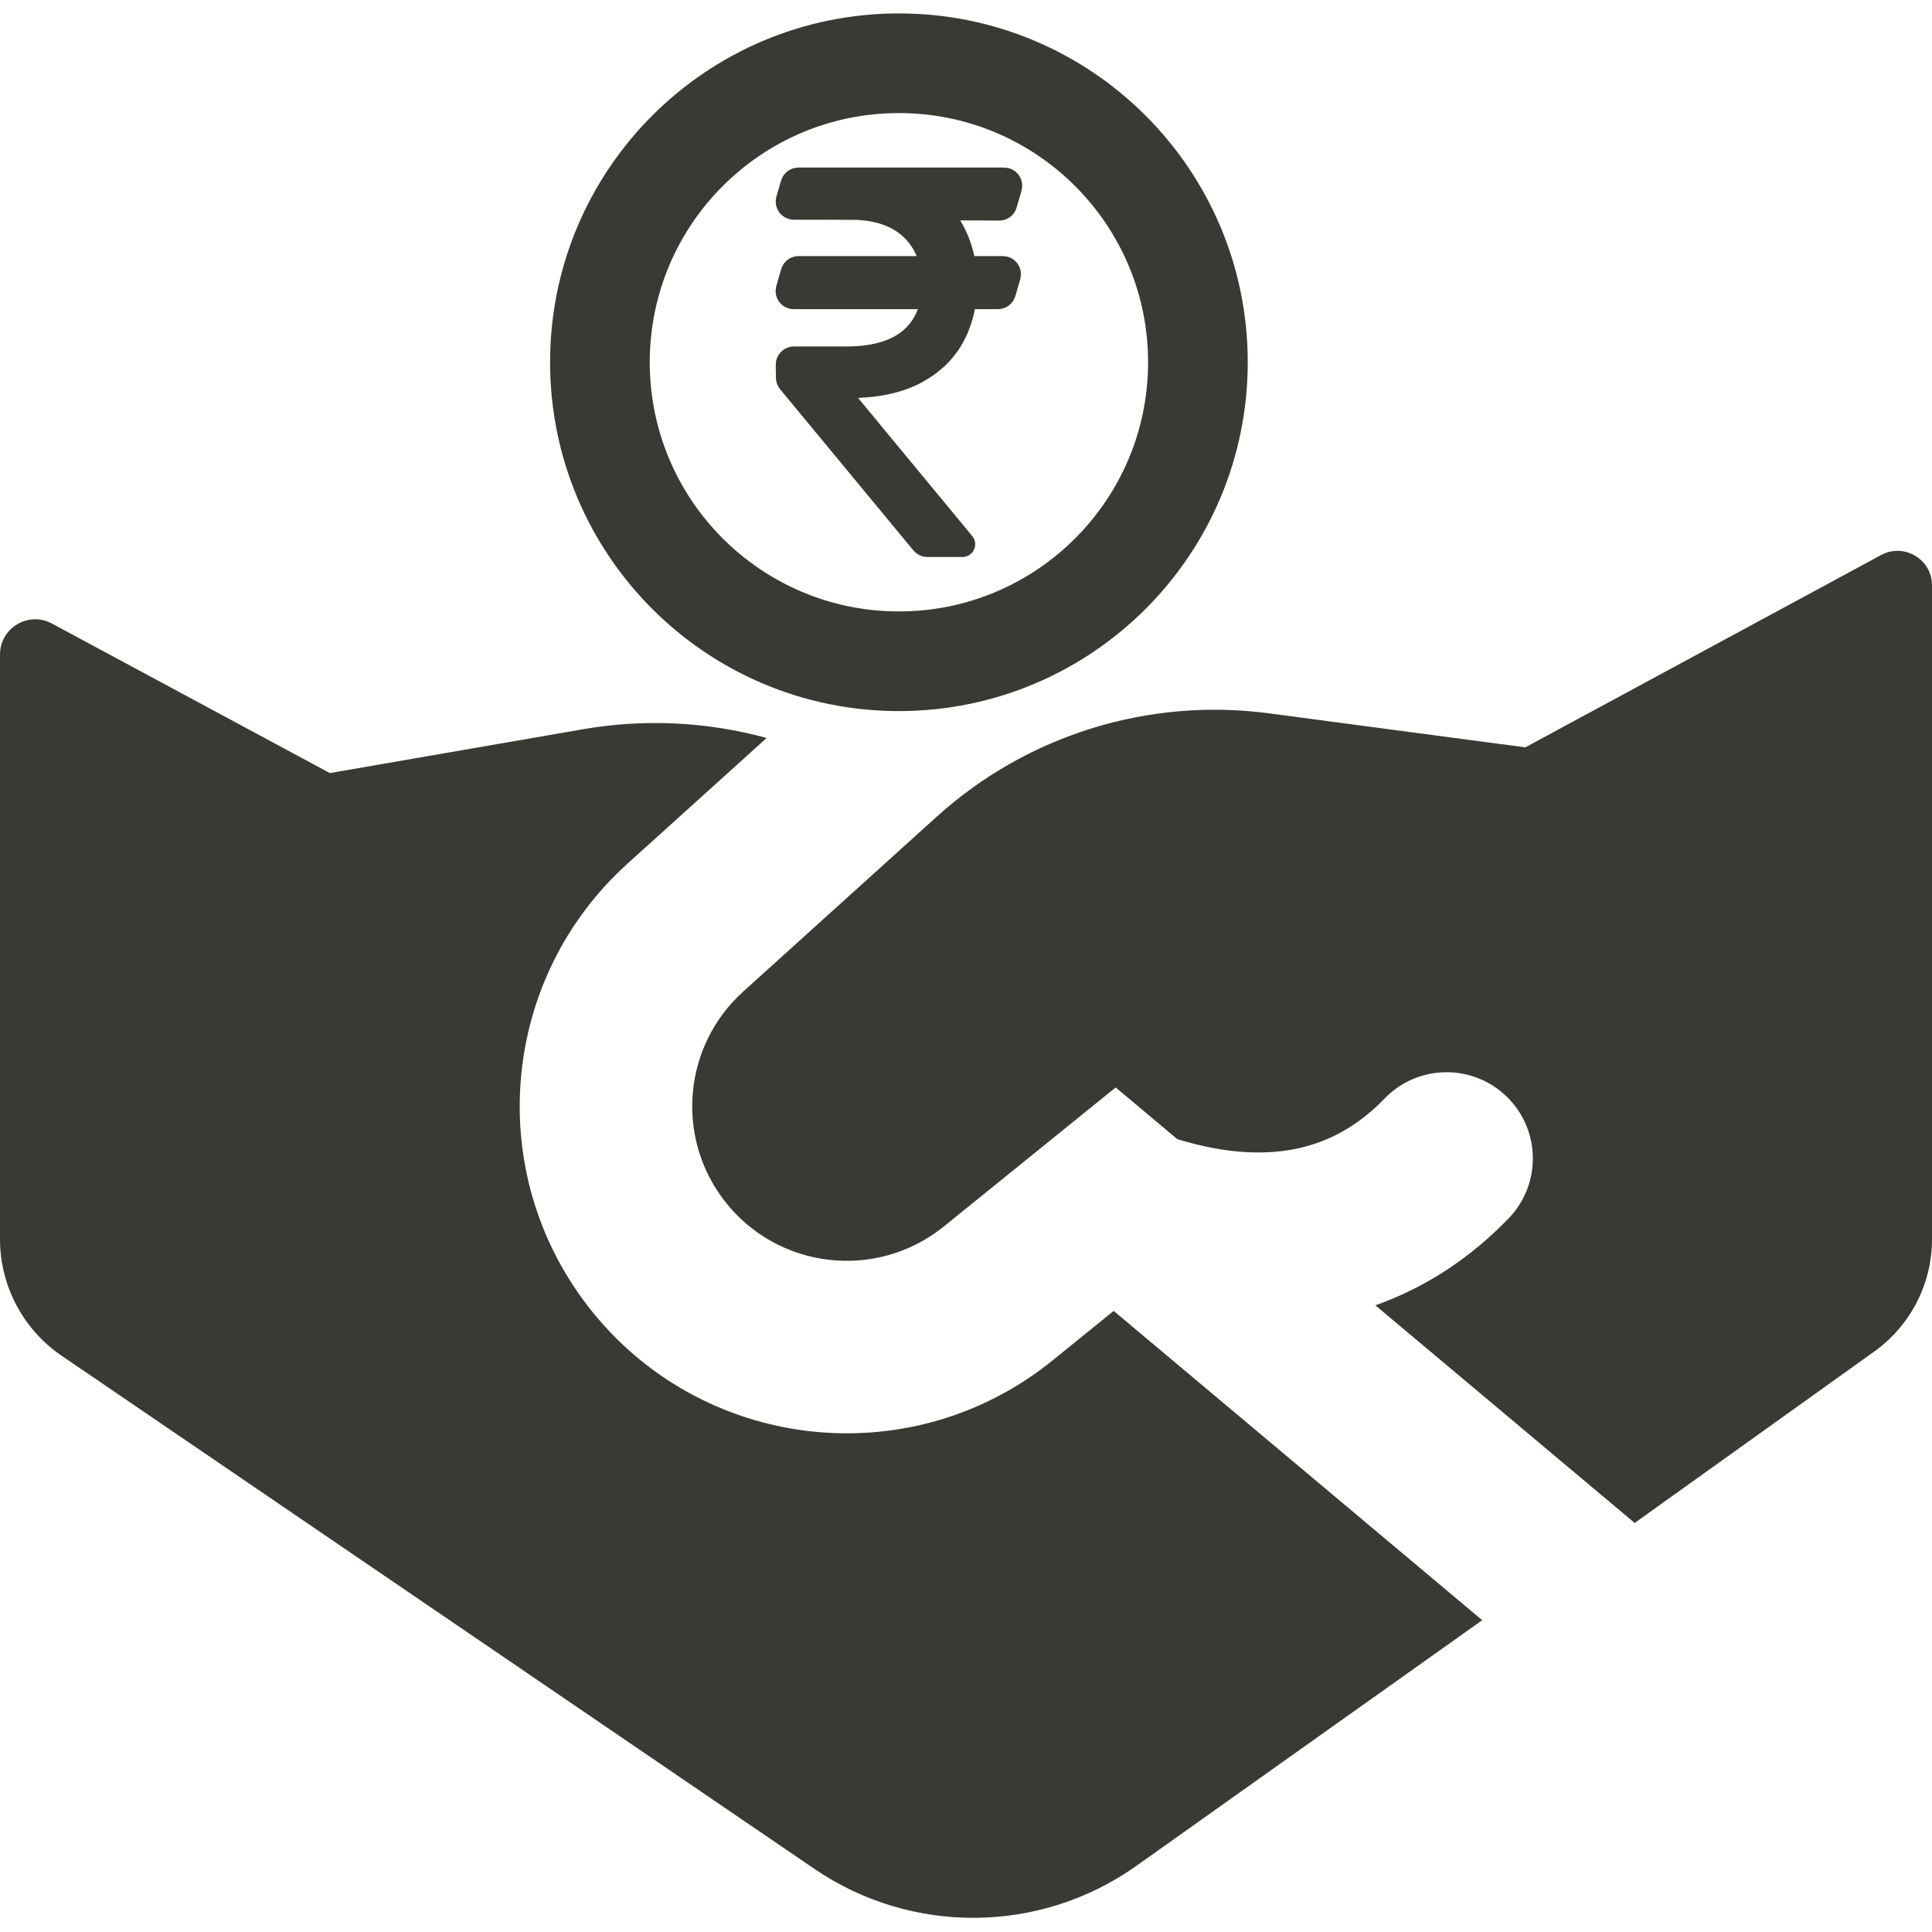
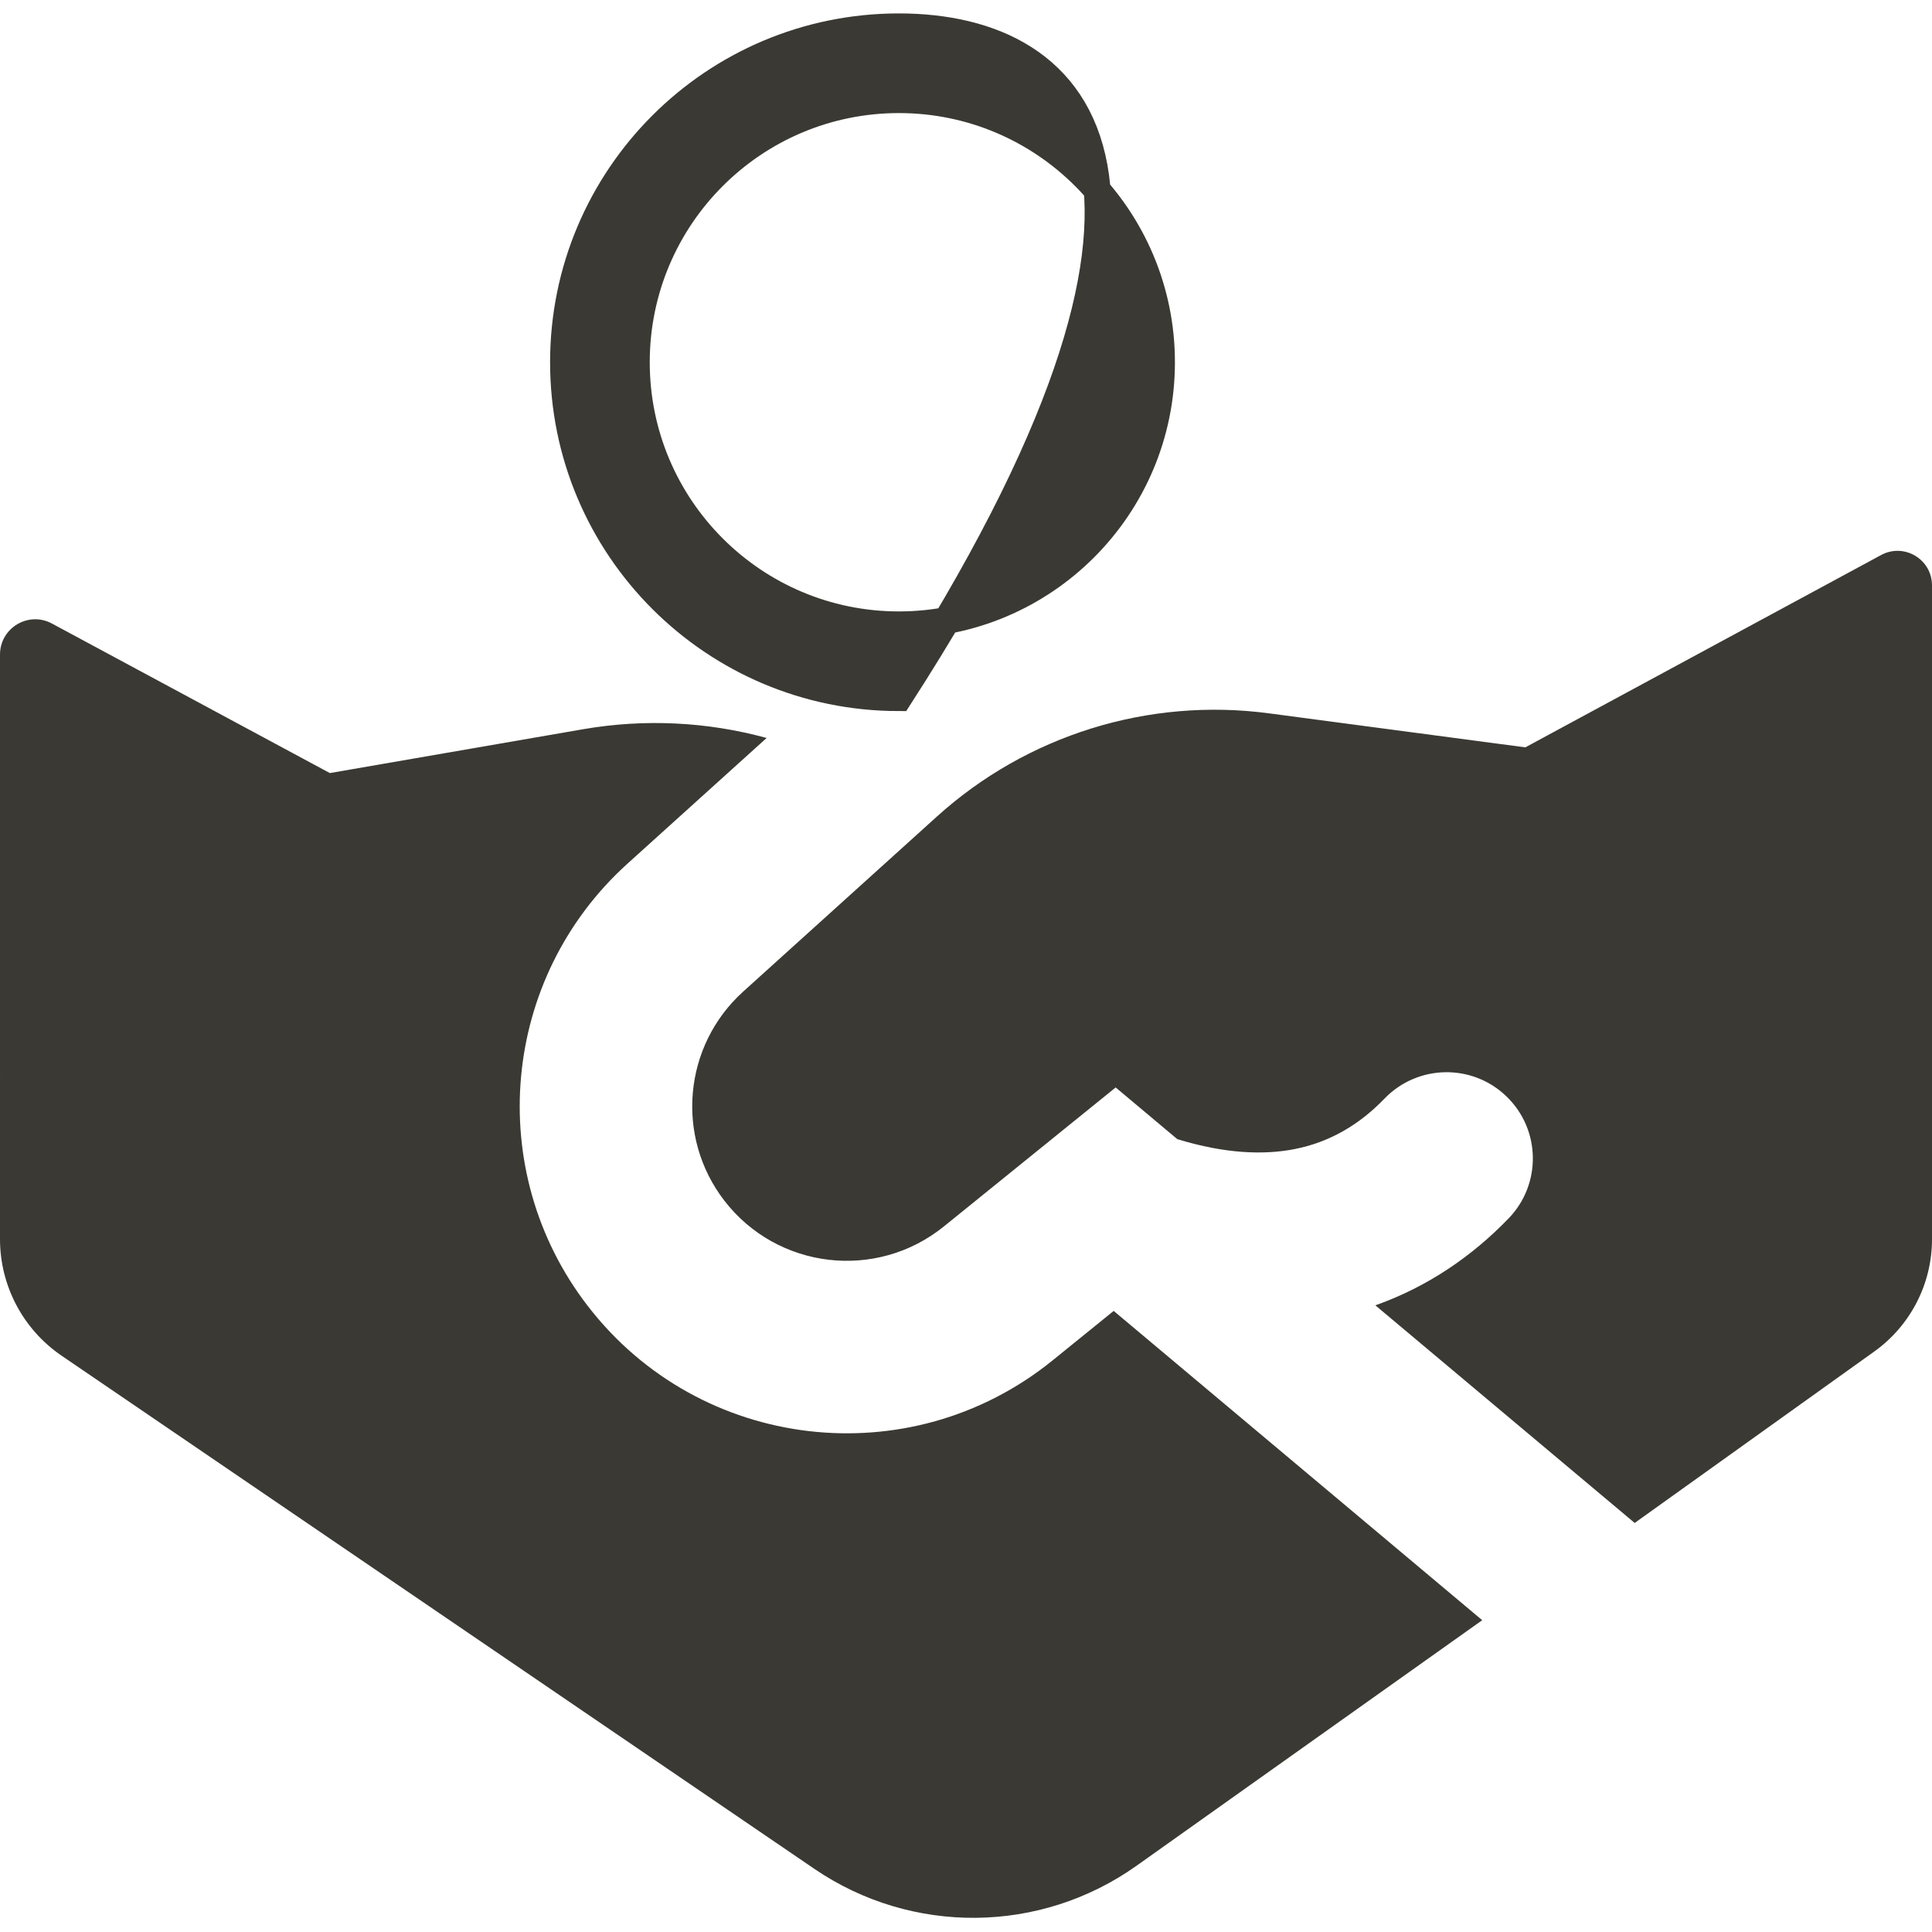
<svg xmlns="http://www.w3.org/2000/svg" width="36" height="36" viewBox="0 0 36 36" fill="none">
  <g id="Business-Handshake--Streamline-Core 1" clip-path="url(#clip0_3991_2108)">
    <g id="business-handshake--deal-contract-business-money-payment-agreement">
      <path id="Union" fill-rule="evenodd" clip-rule="evenodd" d="M13.847 18.478L17.458 15.215C19.138 13.697 21.401 12.994 23.645 13.292L28.422 13.926L35.052 10.342C35.48 10.111 36 10.421 36 10.908V23.092C36 23.921 35.6 24.7 34.925 25.183L30.46 28.378L25.628 24.323C26.599 23.979 27.428 23.411 28.112 22.702C28.728 22.063 28.71 21.046 28.071 20.43C27.432 19.813 26.415 19.832 25.798 20.471C25.32 20.967 24.767 21.285 24.121 21.412C23.557 21.522 22.84 21.503 21.937 21.226L20.789 20.263L17.589 22.852C16.331 23.87 14.483 23.652 13.496 22.371C12.58 21.181 12.733 19.486 13.847 18.478ZM11.692 16.093L14.285 13.751C13.184 13.45 12.018 13.389 10.866 13.588L6.146 14.405L0.968 11.619C0.53 11.383 0 11.7 0 12.197L5.27487e-05 23.09C5.68471e-05 23.959 0.43 24.772 1.147 25.261L15.174 34.823C16.99 36.061 19.385 36.038 21.177 34.766L27.619 30.19L20.752 24.427L19.611 25.351C16.95 27.504 13.038 27.044 10.95 24.332C9.01 21.813 9.333 18.225 11.692 16.093Z" fill="#3A3933" />
    </g>
    <g id="Group">
-       <path id="Vector" d="M18.595 5.561C18.656 5.561 18.709 5.521 18.727 5.463L18.819 5.148C18.845 5.06 18.779 4.972 18.687 4.972H18.106C18.038 4.972 17.98 4.921 17.967 4.854C17.927 4.647 17.859 4.455 17.761 4.279C17.739 4.239 17.716 4.2 17.691 4.162C17.624 4.06 17.692 3.906 17.814 3.906L18.62 3.91C18.681 3.911 18.735 3.87 18.752 3.811L18.842 3.497C18.868 3.409 18.802 3.322 18.711 3.322H14.879C14.818 3.322 14.764 3.362 14.747 3.42L14.659 3.718C14.633 3.806 14.699 3.894 14.79 3.894H15.277L15.973 3.897C16.401 3.919 16.735 4.044 16.974 4.272C17.131 4.42 17.242 4.6 17.307 4.812C17.332 4.894 17.266 4.972 17.181 4.972H14.88C14.818 4.972 14.765 5.013 14.748 5.071L14.657 5.386C14.632 5.474 14.698 5.561 14.789 5.561H17.198C17.282 5.561 17.346 5.636 17.325 5.716C17.293 5.84 17.245 5.951 17.182 6.05C17.057 6.251 16.875 6.403 16.636 6.506C16.397 6.606 16.109 6.656 15.771 6.656H14.792C14.715 6.656 14.653 6.719 14.655 6.796L14.658 7.04C14.659 7.071 14.67 7.101 14.69 7.125L17.174 10.129C17.2 10.16 17.239 10.179 17.279 10.179H17.935C17.956 10.179 17.972 10.162 17.972 10.142C17.972 10.133 17.969 10.125 17.964 10.118L15.716 7.399C15.656 7.327 15.707 7.219 15.801 7.219C16.305 7.219 16.72 7.135 17.046 6.968C17.373 6.798 17.615 6.569 17.771 6.281C17.872 6.096 17.94 5.897 17.977 5.683C17.989 5.614 18.047 5.561 18.117 5.561L18.595 5.561Z" fill="#3A3933" stroke="#3A3933" stroke-width="0.4" />
-       <path id="Vector_2" d="M16.75 13C20.202 13 23 10.202 23 6.75C23 3.298 20.202 0.5 16.75 0.5C13.298 0.5 10.5 3.298 10.5 6.75C10.5 10.202 13.298 13 16.75 13ZM21.643 6.75C21.643 9.452 19.452 11.643 16.75 11.643C14.048 11.643 11.857 9.452 11.857 6.75C11.857 4.048 14.048 1.857 16.75 1.857C19.452 1.857 21.643 4.048 21.643 6.75Z" fill="#3A3933" stroke="#3A3933" stroke-width="0.5" />
+       <path id="Vector_2" d="M16.75 13C23 3.298 20.202 0.5 16.75 0.5C13.298 0.5 10.5 3.298 10.5 6.75C10.5 10.202 13.298 13 16.75 13ZM21.643 6.75C21.643 9.452 19.452 11.643 16.75 11.643C14.048 11.643 11.857 9.452 11.857 6.75C11.857 4.048 14.048 1.857 16.75 1.857C19.452 1.857 21.643 4.048 21.643 6.75Z" fill="#3A3933" stroke="#3A3933" stroke-width="0.5" />
    </g>
  </g>
  <defs>
    <clipPath id="clip0_3991_2108">
      <rect width="36" height="36" fill="white" />
    </clipPath>
  </defs>
</svg>